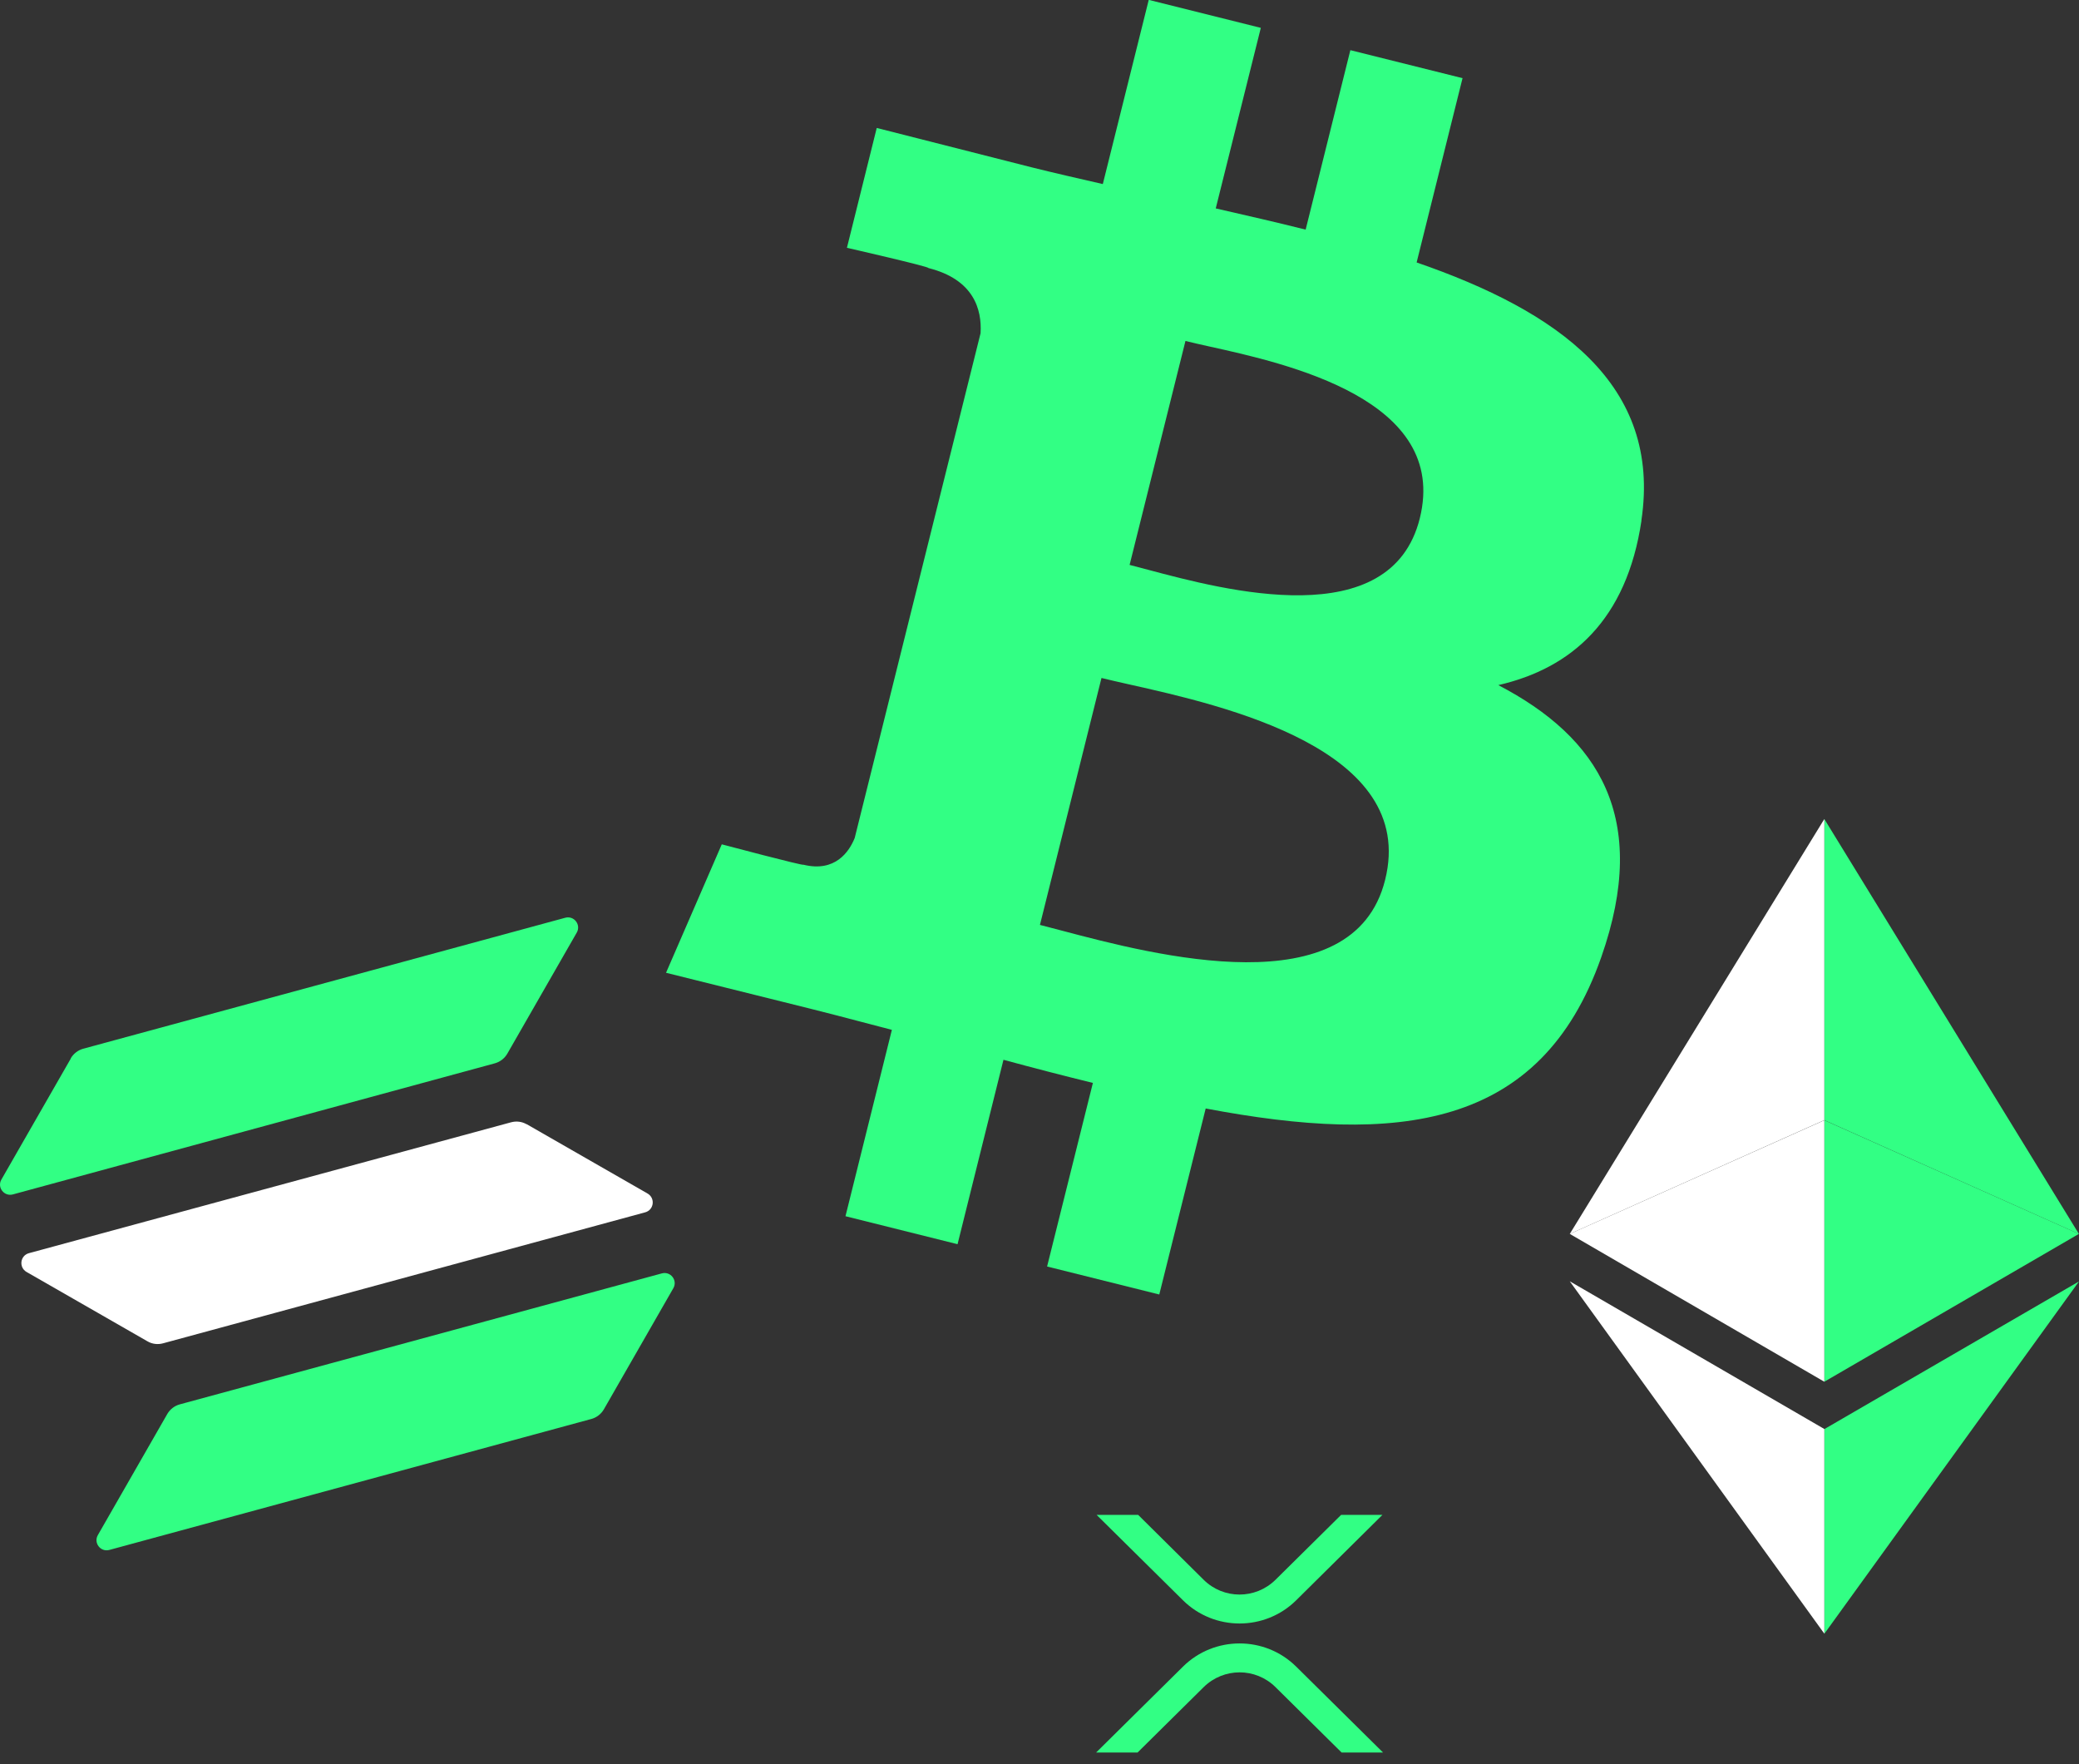
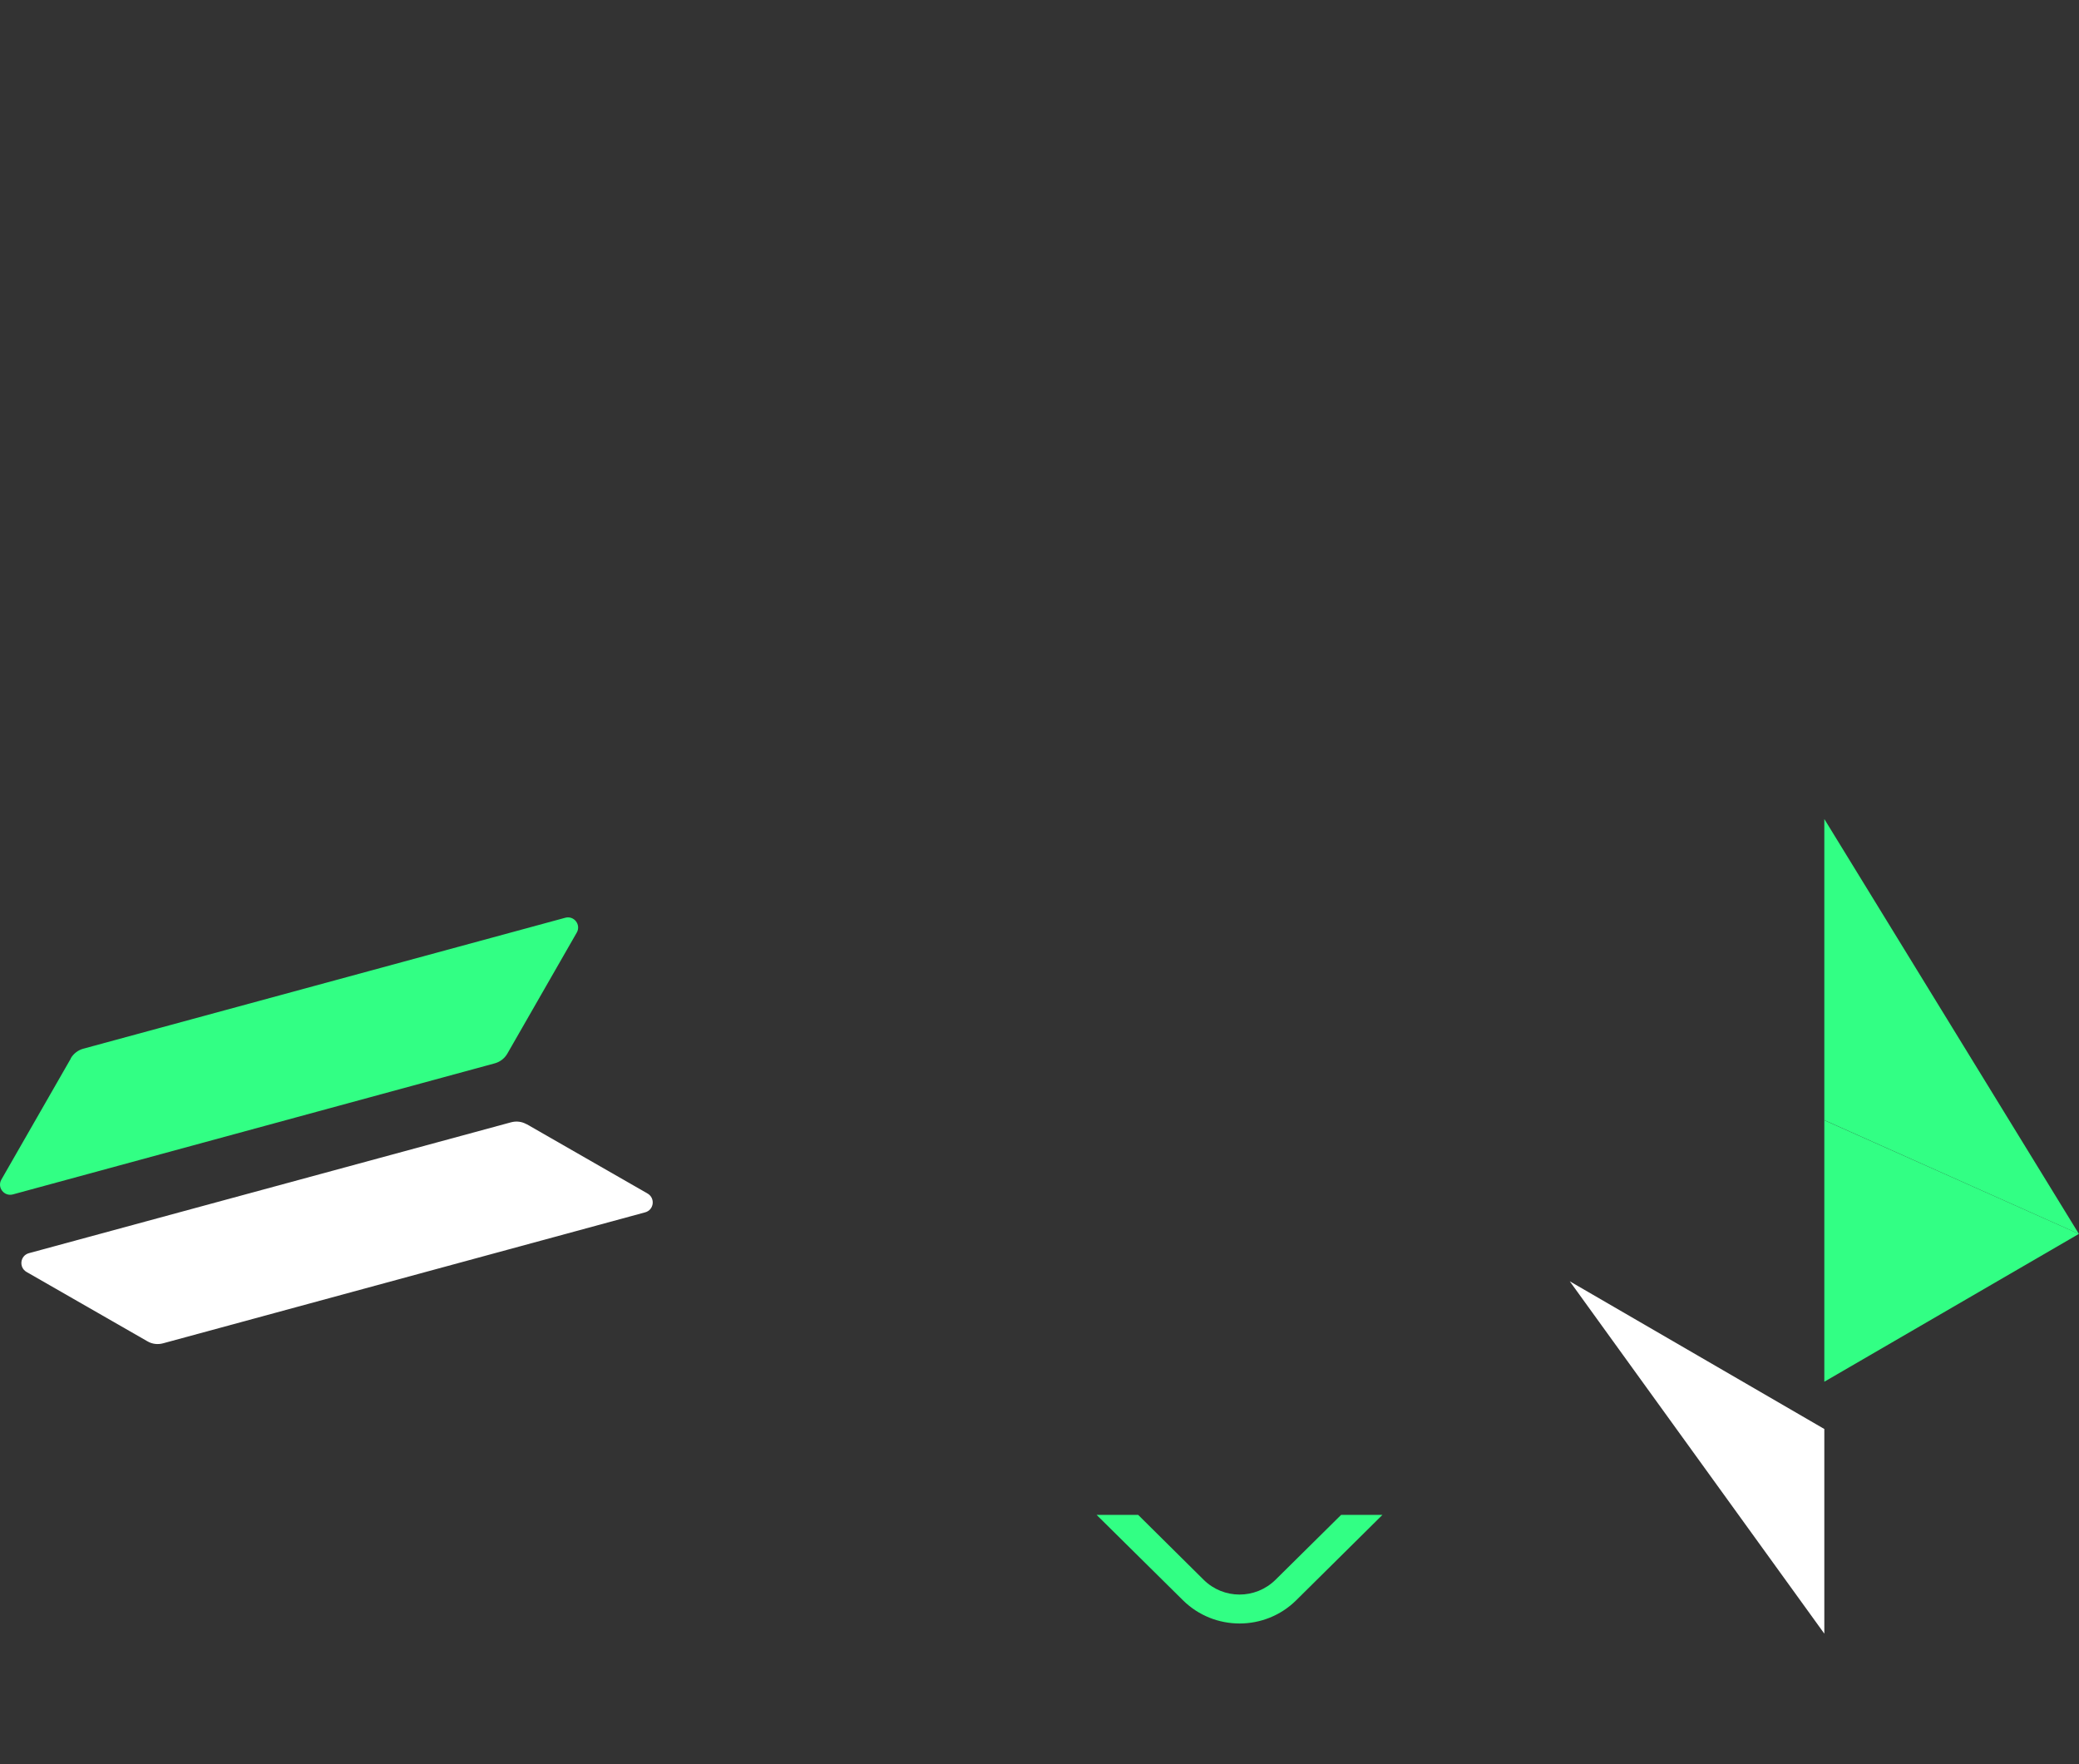
<svg xmlns="http://www.w3.org/2000/svg" width="132" height="112" viewBox="0 0 132 112" fill="none">
  <rect x="0" y="0" width="132" height="112" fill="#333333" stroke="none" />
  <g clip-path="url(#clip0_110_12643)">
-     <path fill-rule="evenodd" clip-rule="evenodd" d="M104.215 33.04C105.507 24.401 98.93 19.763 89.945 16.662L92.86 4.962L85.737 3.185L82.898 14.578C81.029 14.108 79.106 13.67 77.19 13.231L80.052 1.769L72.936 -0.008L70.02 11.685C68.474 11.331 66.951 10.985 65.474 10.616L55.666 8.123L53.773 15.732C53.773 15.732 59.058 16.939 58.943 17.016C61.828 17.739 62.351 19.647 62.258 21.155L58.935 34.479L54.266 53.203C53.912 54.08 53.02 55.395 51.004 54.895C51.073 54.995 45.827 53.603 45.827 53.603L42.288 61.757L51.558 64.065C52.573 64.319 53.573 64.581 54.566 64.842C55.258 65.027 55.95 65.204 56.627 65.381L53.681 77.212L60.797 78.989L63.712 67.281C65.659 67.811 67.543 68.296 69.39 68.75L66.482 80.405L73.605 82.182L76.552 70.373C88.698 72.673 97.822 71.743 101.668 60.765C104.769 51.926 101.515 46.818 95.13 43.495C99.784 42.425 103.284 39.364 104.222 33.04H104.215ZM87.945 55.857C85.929 63.973 73.228 60.619 67.413 59.08C66.889 58.942 66.42 58.819 66.028 58.719L69.936 43.041C70.421 43.164 71.013 43.295 71.69 43.449C77.698 44.795 90.014 47.564 87.945 55.857ZM90.145 32.91C88.306 40.287 77.736 37.464 72.89 36.171C72.451 36.056 72.059 35.948 71.721 35.864L75.267 21.647C75.675 21.747 76.175 21.863 76.736 21.986C81.752 23.093 92.022 25.371 90.145 32.91Z" fill="#32FF84" />
    <path d="M115.83 51.996V71.113L131.993 78.336L115.83 51.996Z" fill="#32FF84" />
-     <path d="M115.83 51.996L99.668 78.336L115.83 71.113V51.996Z" fill="white" />
-     <path d="M115.83 90.729V103.722L132 81.352L115.83 90.729Z" fill="#32FF84" />
+     <path d="M115.83 90.729L132 81.352L115.83 90.729Z" fill="#32FF84" />
    <path d="M115.83 103.714V90.721L99.668 81.344L115.83 103.714Z" fill="white" />
    <path d="M115.83 87.72L131.993 78.335L115.83 71.119V87.72Z" fill="#32FF84" />
-     <path d="M99.668 78.335L115.83 87.72V71.119L99.668 78.335Z" fill="white" />
    <path d="M85.142 96.174H87.773L82.296 101.597C80.311 103.559 77.096 103.559 75.111 101.597L69.626 96.174H72.265L76.426 100.297C77.688 101.543 79.711 101.543 80.981 100.297L85.15 96.174H85.142Z" fill="#32FF84" />
-     <path d="M72.234 111.259H69.596L75.111 105.805C77.096 103.844 80.312 103.844 82.296 105.805L87.812 111.259H85.181L80.981 107.105C79.719 105.859 77.696 105.859 76.427 107.105L72.227 111.259H72.234Z" fill="#32FF84" />
-     <path d="M10.623 89.766C10.793 89.474 11.077 89.251 11.408 89.159L42.018 80.843C42.579 80.689 43.041 81.289 42.748 81.789L38.34 89.474C38.171 89.766 37.887 89.99 37.556 90.082L6.946 98.398C6.385 98.552 5.923 97.952 6.216 97.452L10.623 89.766Z" fill="#32FF84" />
    <path d="M4.492 67.188C4.669 66.888 4.953 66.673 5.276 66.581L35.886 58.265C36.447 58.111 36.909 58.711 36.617 59.211L32.209 66.896C32.039 67.188 31.755 67.412 31.424 67.504L0.822 75.827C0.261 75.981 -0.201 75.381 0.091 74.881L4.499 67.196L4.492 67.188Z" fill="#32FF84" />
    <path d="M33.432 71.373C33.14 71.204 32.786 71.158 32.447 71.25L1.838 79.558C1.276 79.712 1.184 80.458 1.684 80.75L9.369 85.158C9.661 85.328 10.015 85.374 10.354 85.281L40.963 76.966C41.525 76.812 41.617 76.066 41.117 75.773L33.432 71.365V71.373Z" fill="white" />
  </g>
  <defs>
    <clipPath id="clip0_110_12643">
      <rect width="132" height="111.26" fill="white" />
    </clipPath>
  </defs>
</svg>